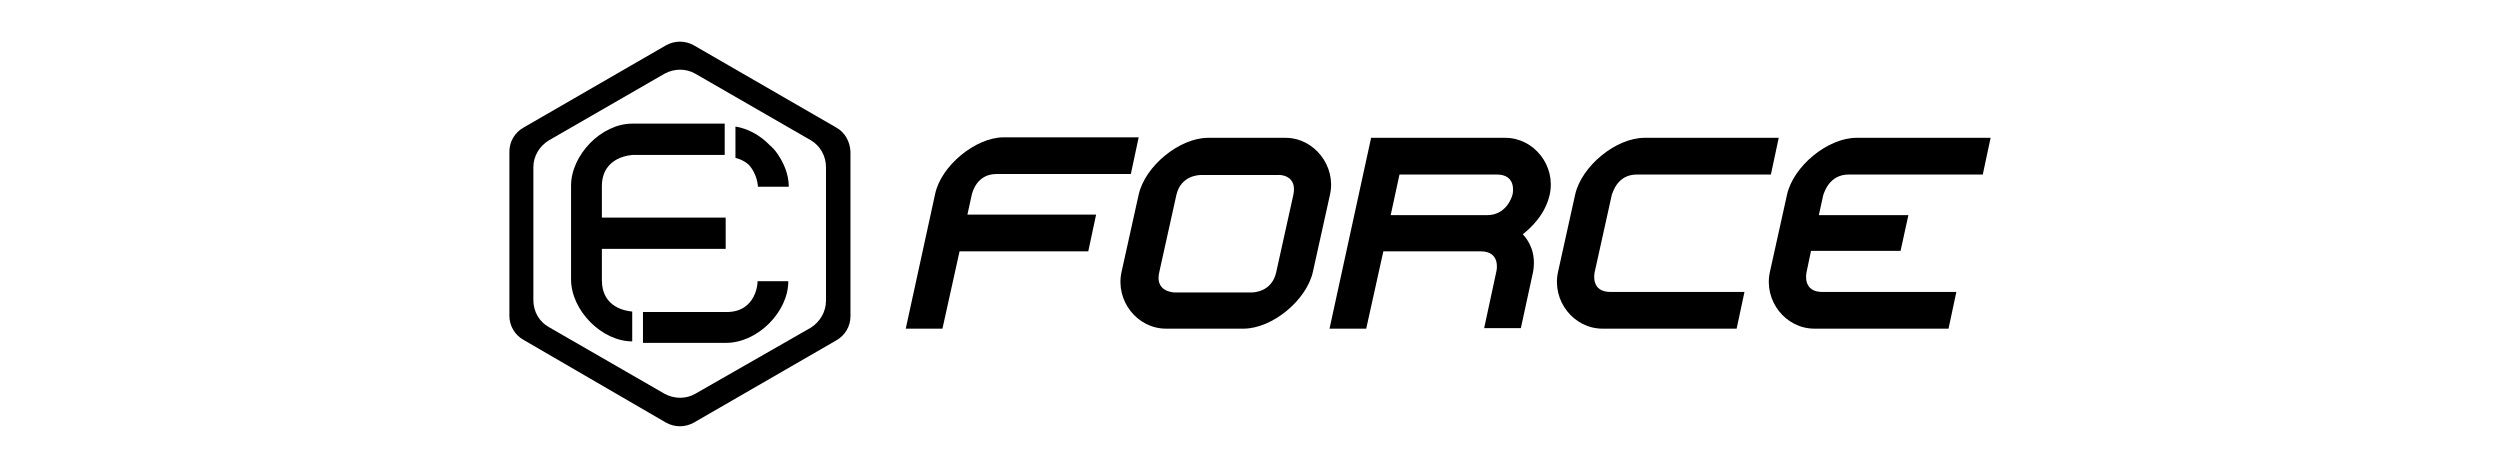
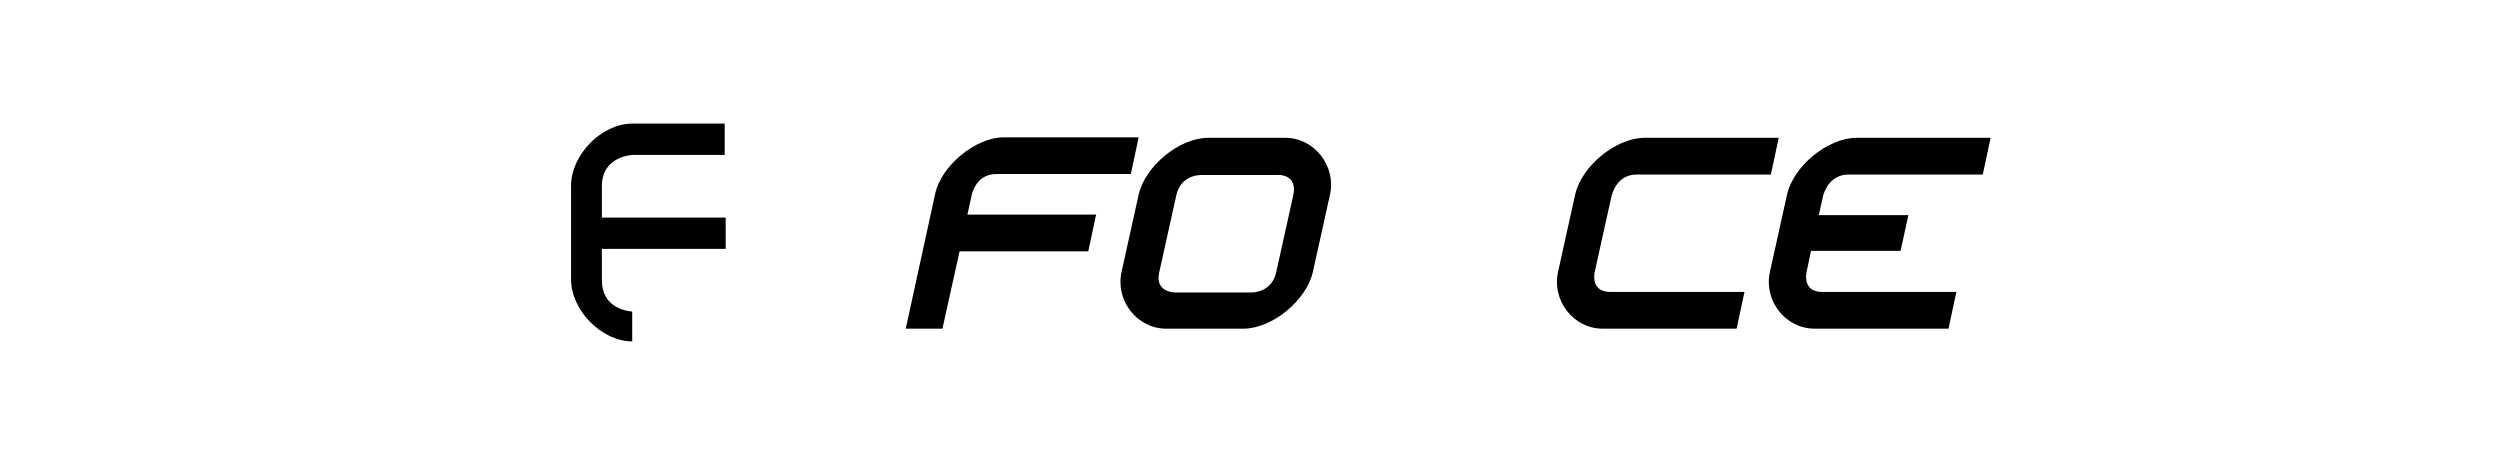
<svg xmlns="http://www.w3.org/2000/svg" version="1.1" id="Layer_1" x="0px" y="0px" width="390px" height="73px" viewBox="1.269 931 390 73" enable-background="new 1.269 931 390 73" xml:space="preserve">
  <g>
    <path d="M201.803,952.5h-12.061c-4.503,0-9.847,4.428-10.839,8.854l-2.672,12.062c-0.992,4.504,2.442,8.855,6.946,8.855h12.062   c4.503,0,9.847-4.428,10.839-8.855l2.672-12.062C209.742,956.928,206.307,952.5,201.803,952.5 M203.024,961.432l-2.672,12.061   c-0.687,3.054-3.511,3.13-3.817,3.13h-11.985c-0.305,0-3.129-0.152-2.442-3.13l2.672-12.061c0.687-3.054,3.511-3.13,3.816-3.13   h11.985C200.887,958.226,203.711,958.302,203.024,961.432" />
-     <path d="M238.826,967.538c1.375-1.068,3.512-3.13,4.199-6.184c0.992-4.504-2.443-8.854-6.947-8.854h-20.916l-6.488,29.771h5.725   l2.671-12.062h15.191c3.054,0,2.52,2.824,2.443,3.13l-1.908,8.854h5.725l1.908-8.778   C240.963,970.438,239.742,968.53,238.826,967.538 M219.589,958.226h15.191c3.053,0,2.519,2.824,2.442,3.129   c-0.076,0.306-0.916,3.207-3.969,3.207h-15.038L219.589,958.226z" />
    <path d="M256.612,958.226h20.917l1.221-5.726h-20.916c-4.504,0-9.847,4.428-10.84,8.854l-2.671,12.062   c-0.993,4.504,2.442,8.855,6.946,8.855h20.916l1.222-5.726H252.49c-3.054,0-2.52-2.824-2.443-3.13l2.672-12.062   C252.872,961.05,253.559,958.226,256.612,958.226" />
    <path d="M156.688,958.148h20.992l1.222-5.725h-21.069c-4.351,0-9.771,4.427-10.687,8.854l-4.58,20.993h5.725l2.671-12.062h20.077   l1.221-5.726h-20.076l0.687-3.13C152.948,961.05,153.635,958.148,156.688,958.148" />
    <path d="M289.666,958.226h20.916l1.221-5.726h-20.916c-4.504,0-9.848,4.428-10.84,8.854l-2.672,12.062   c-0.992,4.504,2.443,8.855,6.946,8.855h20.917l1.221-5.726h-20.916c-3.054,0-2.519-2.824-2.443-3.13l0.687-3.282h13.97l1.221-5.572   h-13.97l0.688-3.13C285.849,961.05,286.612,958.226,289.666,958.226" />
-     <path d="M131.727,950.897l-22.214-12.825c-1.374-0.764-2.977-0.764-4.351,0l-22.214,12.825c-1.374,0.763-2.213,2.214-2.213,3.74   v25.648c0,1.526,0.839,2.978,2.213,3.74l22.214,12.901c1.374,0.763,2.977,0.763,4.351,0l22.214-12.824   c1.374-0.764,2.214-2.214,2.214-3.741v-25.725C133.864,953.111,133.101,951.66,131.727,950.897z M130.124,977.92   c0,1.68-0.916,3.282-2.367,4.198l-18.015,10.306c-1.45,0.84-3.282,0.84-4.809,0l-18.015-10.382   c-1.527-0.84-2.443-2.442-2.443-4.198V957.08c0-1.68,0.916-3.282,2.443-4.198l18.015-10.382c1.527-0.84,3.359-0.84,4.809,0   l18.015,10.382c1.451,0.84,2.367,2.442,2.367,4.198V977.92z" />
    <path d="M99.895,979.6c-0.84-0.077-4.733-0.535-4.733-4.886v-2.062v-2.824h19.237h0.076v-2.442v-2.443h-0.076H95.162v-4.885   c0-4.733,4.733-4.886,4.885-4.886h14.275v-4.886h-14.275l0,0h-0.152c-4.809,0-9.542,4.886-9.542,9.695v14.579   c0,4.886,4.809,9.695,9.542,9.695V979.6z" />
-     <path d="M116.001,955.63c0.611,0.152,1.374,0.458,1.985,0.992c1.45,1.45,1.526,3.512,1.526,3.512h4.81   c0-1.985-0.84-3.97-2.138-5.649l-0.076-0.076c-0.153-0.152-0.229-0.305-0.382-0.382c-0.076-0.152-0.229-0.229-0.306-0.305   c-0.076-0.077-0.152-0.153-0.229-0.229c-1.451-1.45-3.283-2.442-5.191-2.748V955.63z" />
-     <path d="M114.627,979.676h-12.825h-0.229v4.809h12.977c4.886,0,9.695-4.809,9.695-9.618h-4.809   C119.513,974.866,119.36,979.676,114.627,979.676" />
  </g>
</svg>